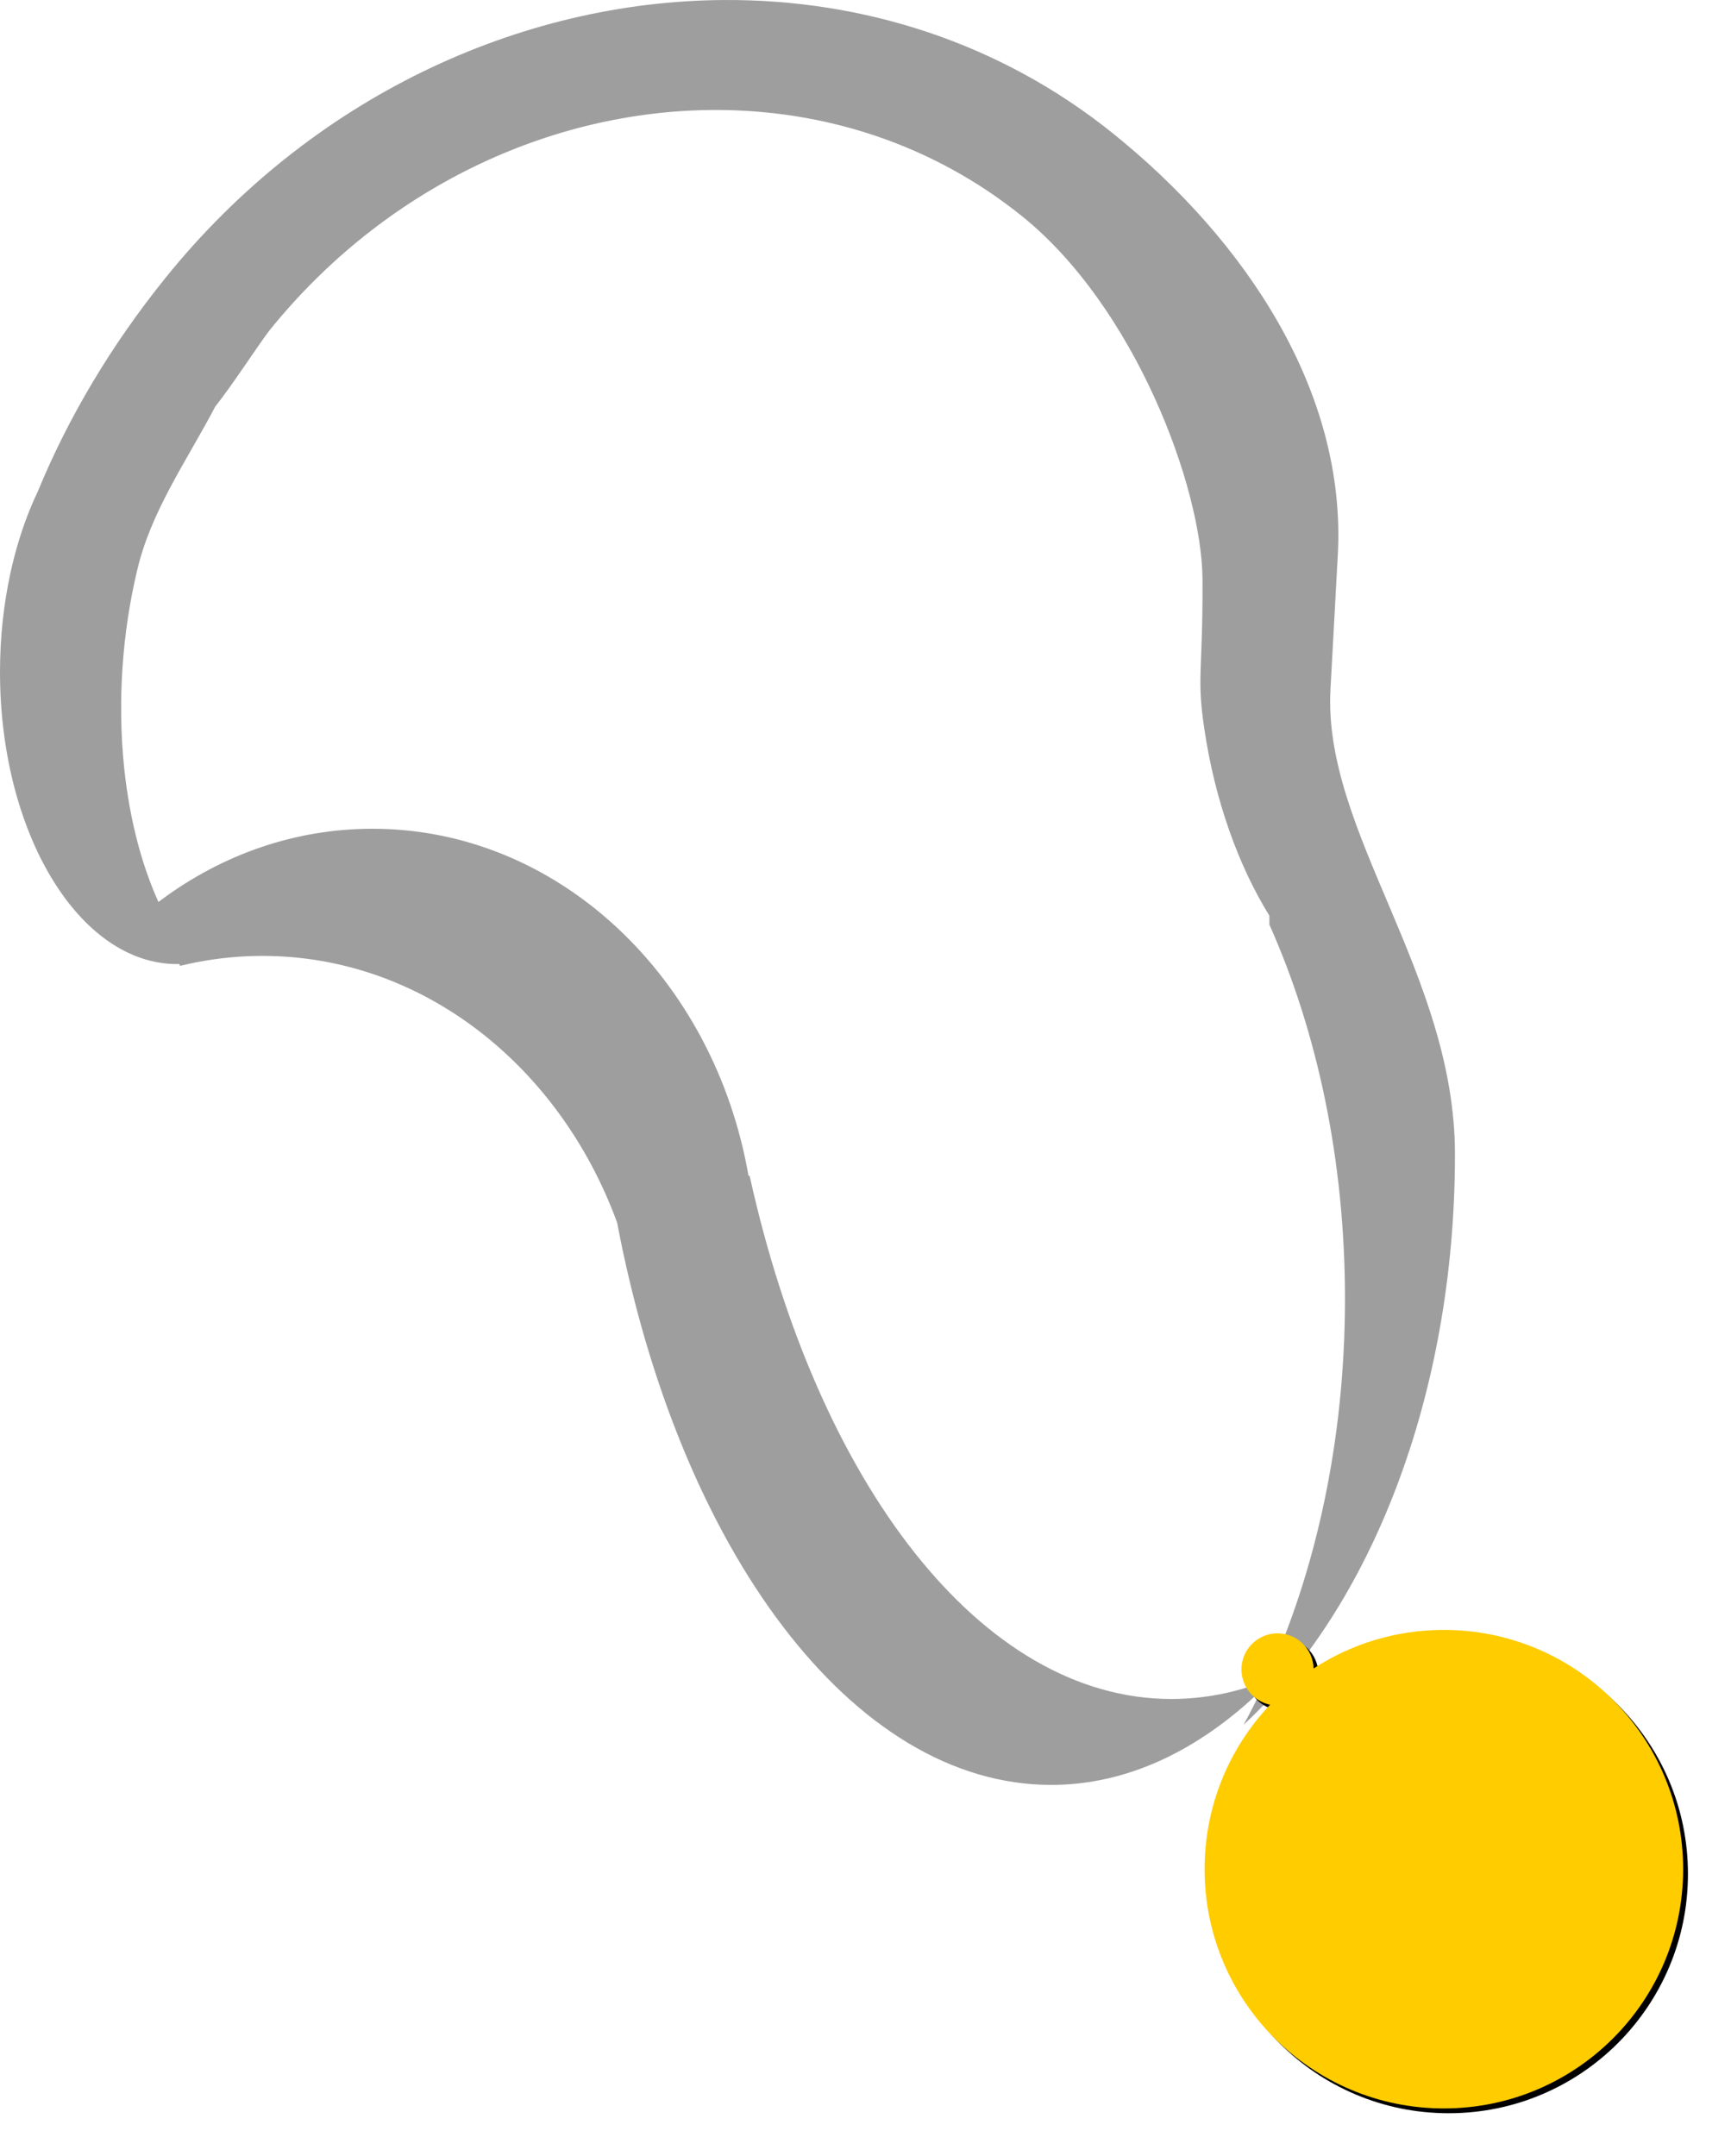
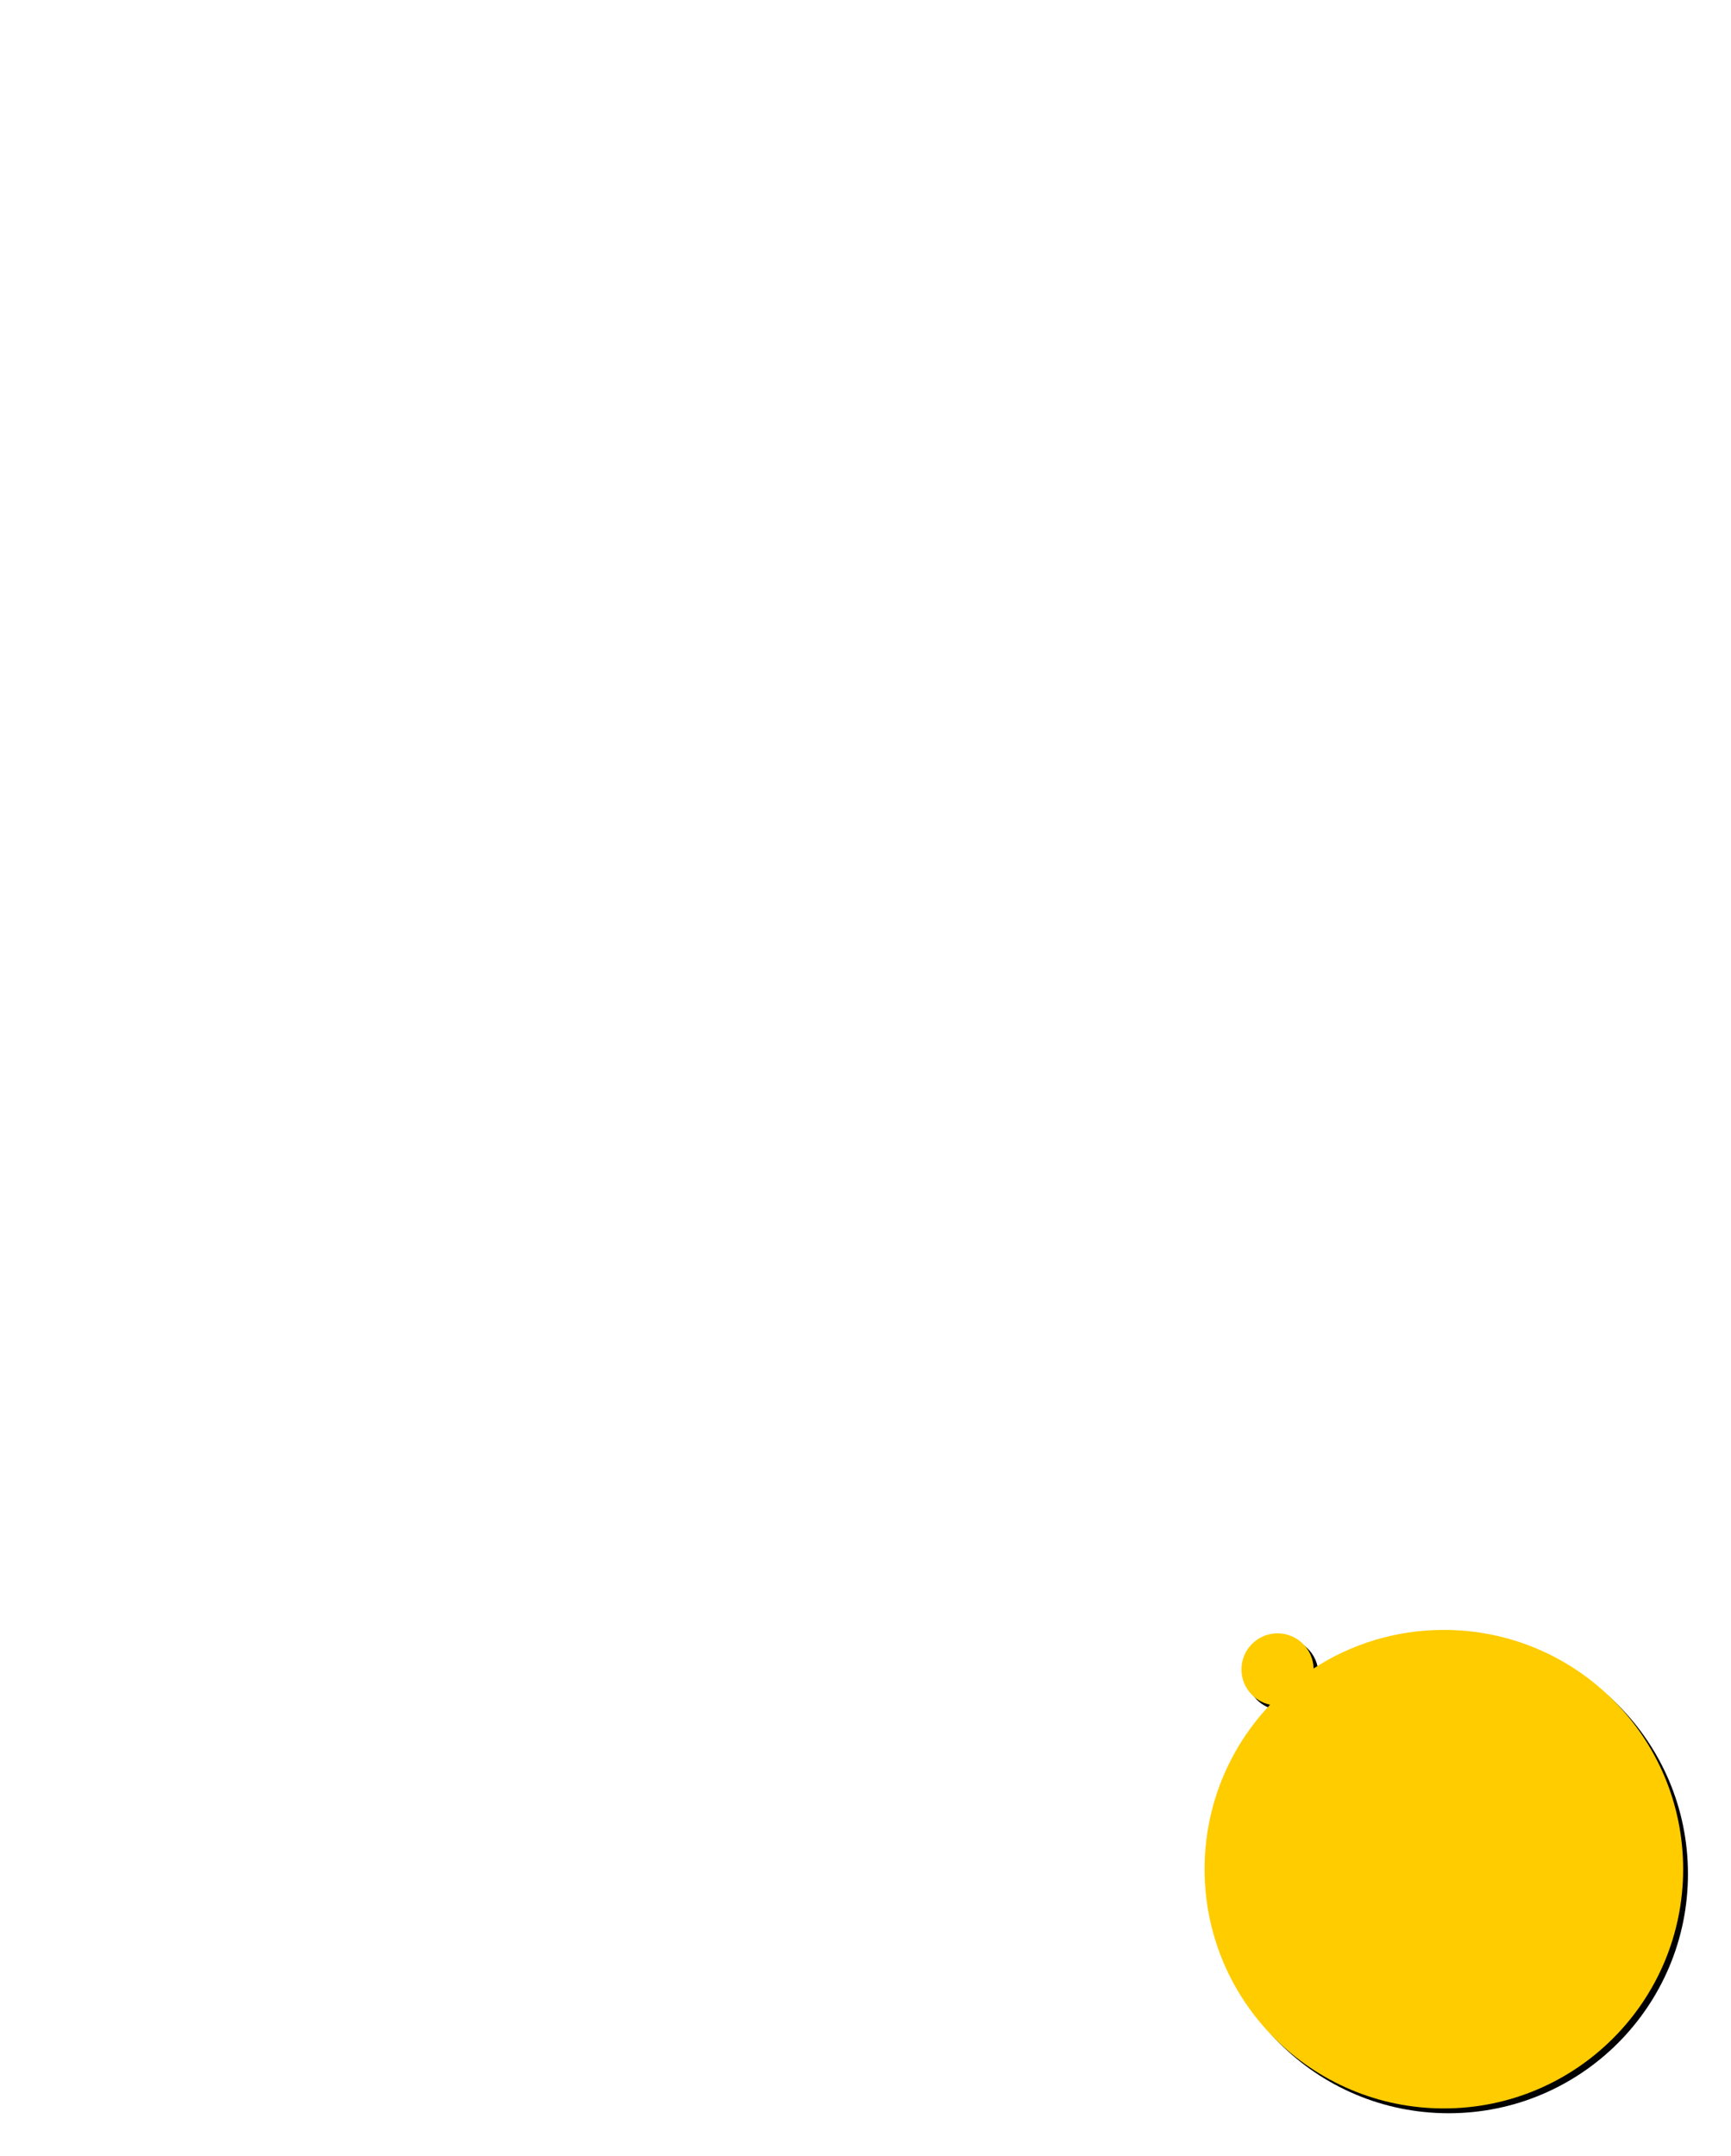
<svg xmlns="http://www.w3.org/2000/svg" width="1439.162" height="1792.861">
  <title>necklace</title>
  <defs>
    <filter color-interpolation-filters="sRGB" id="filter2880">
      <feGaussianBlur stdDeviation="8" id="feGaussianBlur2882" />
      <feGaussianBlur stdDeviation="8" id="feGaussianBlur2886" />
      <feGaussianBlur stdDeviation="4" id="feGaussianBlur2892" />
    </filter>
    <filter color-interpolation-filters="sRGB" id="filter3691">
      <feGaussianBlur id="feGaussianBlur3693" stdDeviation="5.968" />
    </filter>
  </defs>
  <g>
    <title>Layer 1</title>
    <g id="layer1">
-       <path opacity="0.5" fill="#3f3f3f" id="path3701" d="m601.625,0.011c-169.528,1.068 -343.094,80.984 -464.094,231.094c-45.162,56.027 -80.734,115.923 -106.062,177.438c-0.014,0.03 -0.017,0.064 -0.031,0.094c-0.02,0.042 -0.042,0.083 -0.062,0.125c-0.026,0.064 -0.067,0.123 -0.094,0.188c-7.689,16.174 -14.129,33.994 -19.156,53.094c-1.255,4.767 -2.429,9.611 -3.5,14.531l0.031,0c-5.588,25.652 -8.656,53.296 -8.656,82.125c0,134.126 65.891,242.875 147.156,242.875c0.64,0 1.269,-0.017 1.906,-0.031l0.125,0.25l0.531,1.281c4.301,-1.056 8.637,-2.015 13,-2.875c0.062,-0.012 0.126,-0.019 0.188,-0.031c0.281,-0.055 0.563,-0.102 0.844,-0.156c17.701,-3.421 35.894,-5.219 54.469,-5.219c133.011,0 246.958,91.402 294.656,221.219l0.094,0c51.607,272.544 195.666,468.063 360.969,468.063c63.003,0 122.396,-28.445 174.656,-78.688c-4.691,9.803 -9.562,19.38 -14.656,28.688c105.39,-97.663 175.719,-273.539 175.719,-474.281c0,-150.306 -109.977,-268.08 -103.5,-386.688l6.094,-111.594c7.425,-135.968 -76.828,-261.84 -186.469,-350.219c-94.07,-75.827 -208.163,-112.012 -324.156,-111.281zm-9.219,91.438c92.115,-0.58 182.701,28.157 257.406,88.375c93.584,75.435 149.661,225.15 149.969,302.375c0.308,77.225 -5.017,79.944 1.469,123.656c8.936,60.231 28.494,114.034 54.125,155.531l0,7.406c39.667,88.749 62.844,195.785 62.844,311c0,118.222 -24.39,227.8 -65.969,317.875c-25.269,9.805 -51.463,14.969 -78.312,14.969c-158.546,0 -294.316,-179.837 -350.688,-435l-0.938,0c-28.525,-164.432 -157.638,-288.562 -312.656,-288.562c-64.797,0 -125.049,21.687 -175.344,58.938c-0.868,0.643 -1.732,1.285 -2.594,1.938c-15.159,-33.556 -25.448,-74.768 -29.312,-120.25c-0.009,-0.104 -0.023,-0.209 -0.031,-0.312c-0.015,-0.156 -0.017,-0.313 -0.031,-0.469c-1.012,-10.728 -1.549,-21.528 -1.656,-32.375c0.105,10.847 0.646,21.644 1.656,32.375c-1.21,-14.53 -1.743,-29.497 -1.594,-44.781c-0.034,1.607 -0.079,3.207 -0.094,4.812c0.018,-1.937 0.048,-3.872 0.094,-5.812c0.001,-0.073 -0.001,-0.145 0,-0.219c0.112,-9.133 0.468,-18.381 1.094,-27.719c1.878,-28.049 5.998,-54.914 11.969,-80.031c11.295,-49.762 41.78,-92.444 65.125,-137.094c14.423,-18.167 34.431,-49.208 44.906,-63.125c96.091,-119.209 233.933,-182.652 368.562,-183.5z" />
      <g id="g3695">
        <path fill="#000000" filter="url(#filter3691)" id="path2909" d="m1204.438,1359.199c-39.954,0 -77.144,11.789 -108.312,32.062c-0.419,-16.203 -13.665,-29.219 -29.969,-29.219c-16.569,0 -30,13.431 -30,30c0,14.432 10.203,26.507 23.781,29.375c-33.739,35.646 -54.438,83.763 -54.438,136.719c0,109.868 89.069,198.938 198.938,198.938c109.868,0 198.938,-89.069 198.938,-198.938c0,-109.868 -89.069,-198.938 -198.938,-198.938z" />
        <g id="g2903">
          <path fill="#ffcc00" filter="url(#filter2880)" id="path2878" d="m1200.438,1355.198c-39.954,0 -77.144,11.789 -108.312,32.062c-0.419,-16.203 -13.664,-29.219 -29.969,-29.219c-16.569,0 -30,13.431 -30,30c0,14.432 10.203,26.507 23.781,29.375c-33.739,35.646 -54.438,83.763 -54.438,136.719c0,109.868 89.069,198.938 198.938,198.938c109.868,0 198.938,-89.069 198.938,-198.938c0,-109.868 -89.069,-198.938 -198.938,-198.938z" />
        </g>
      </g>
    </g>
  </g>
</svg>